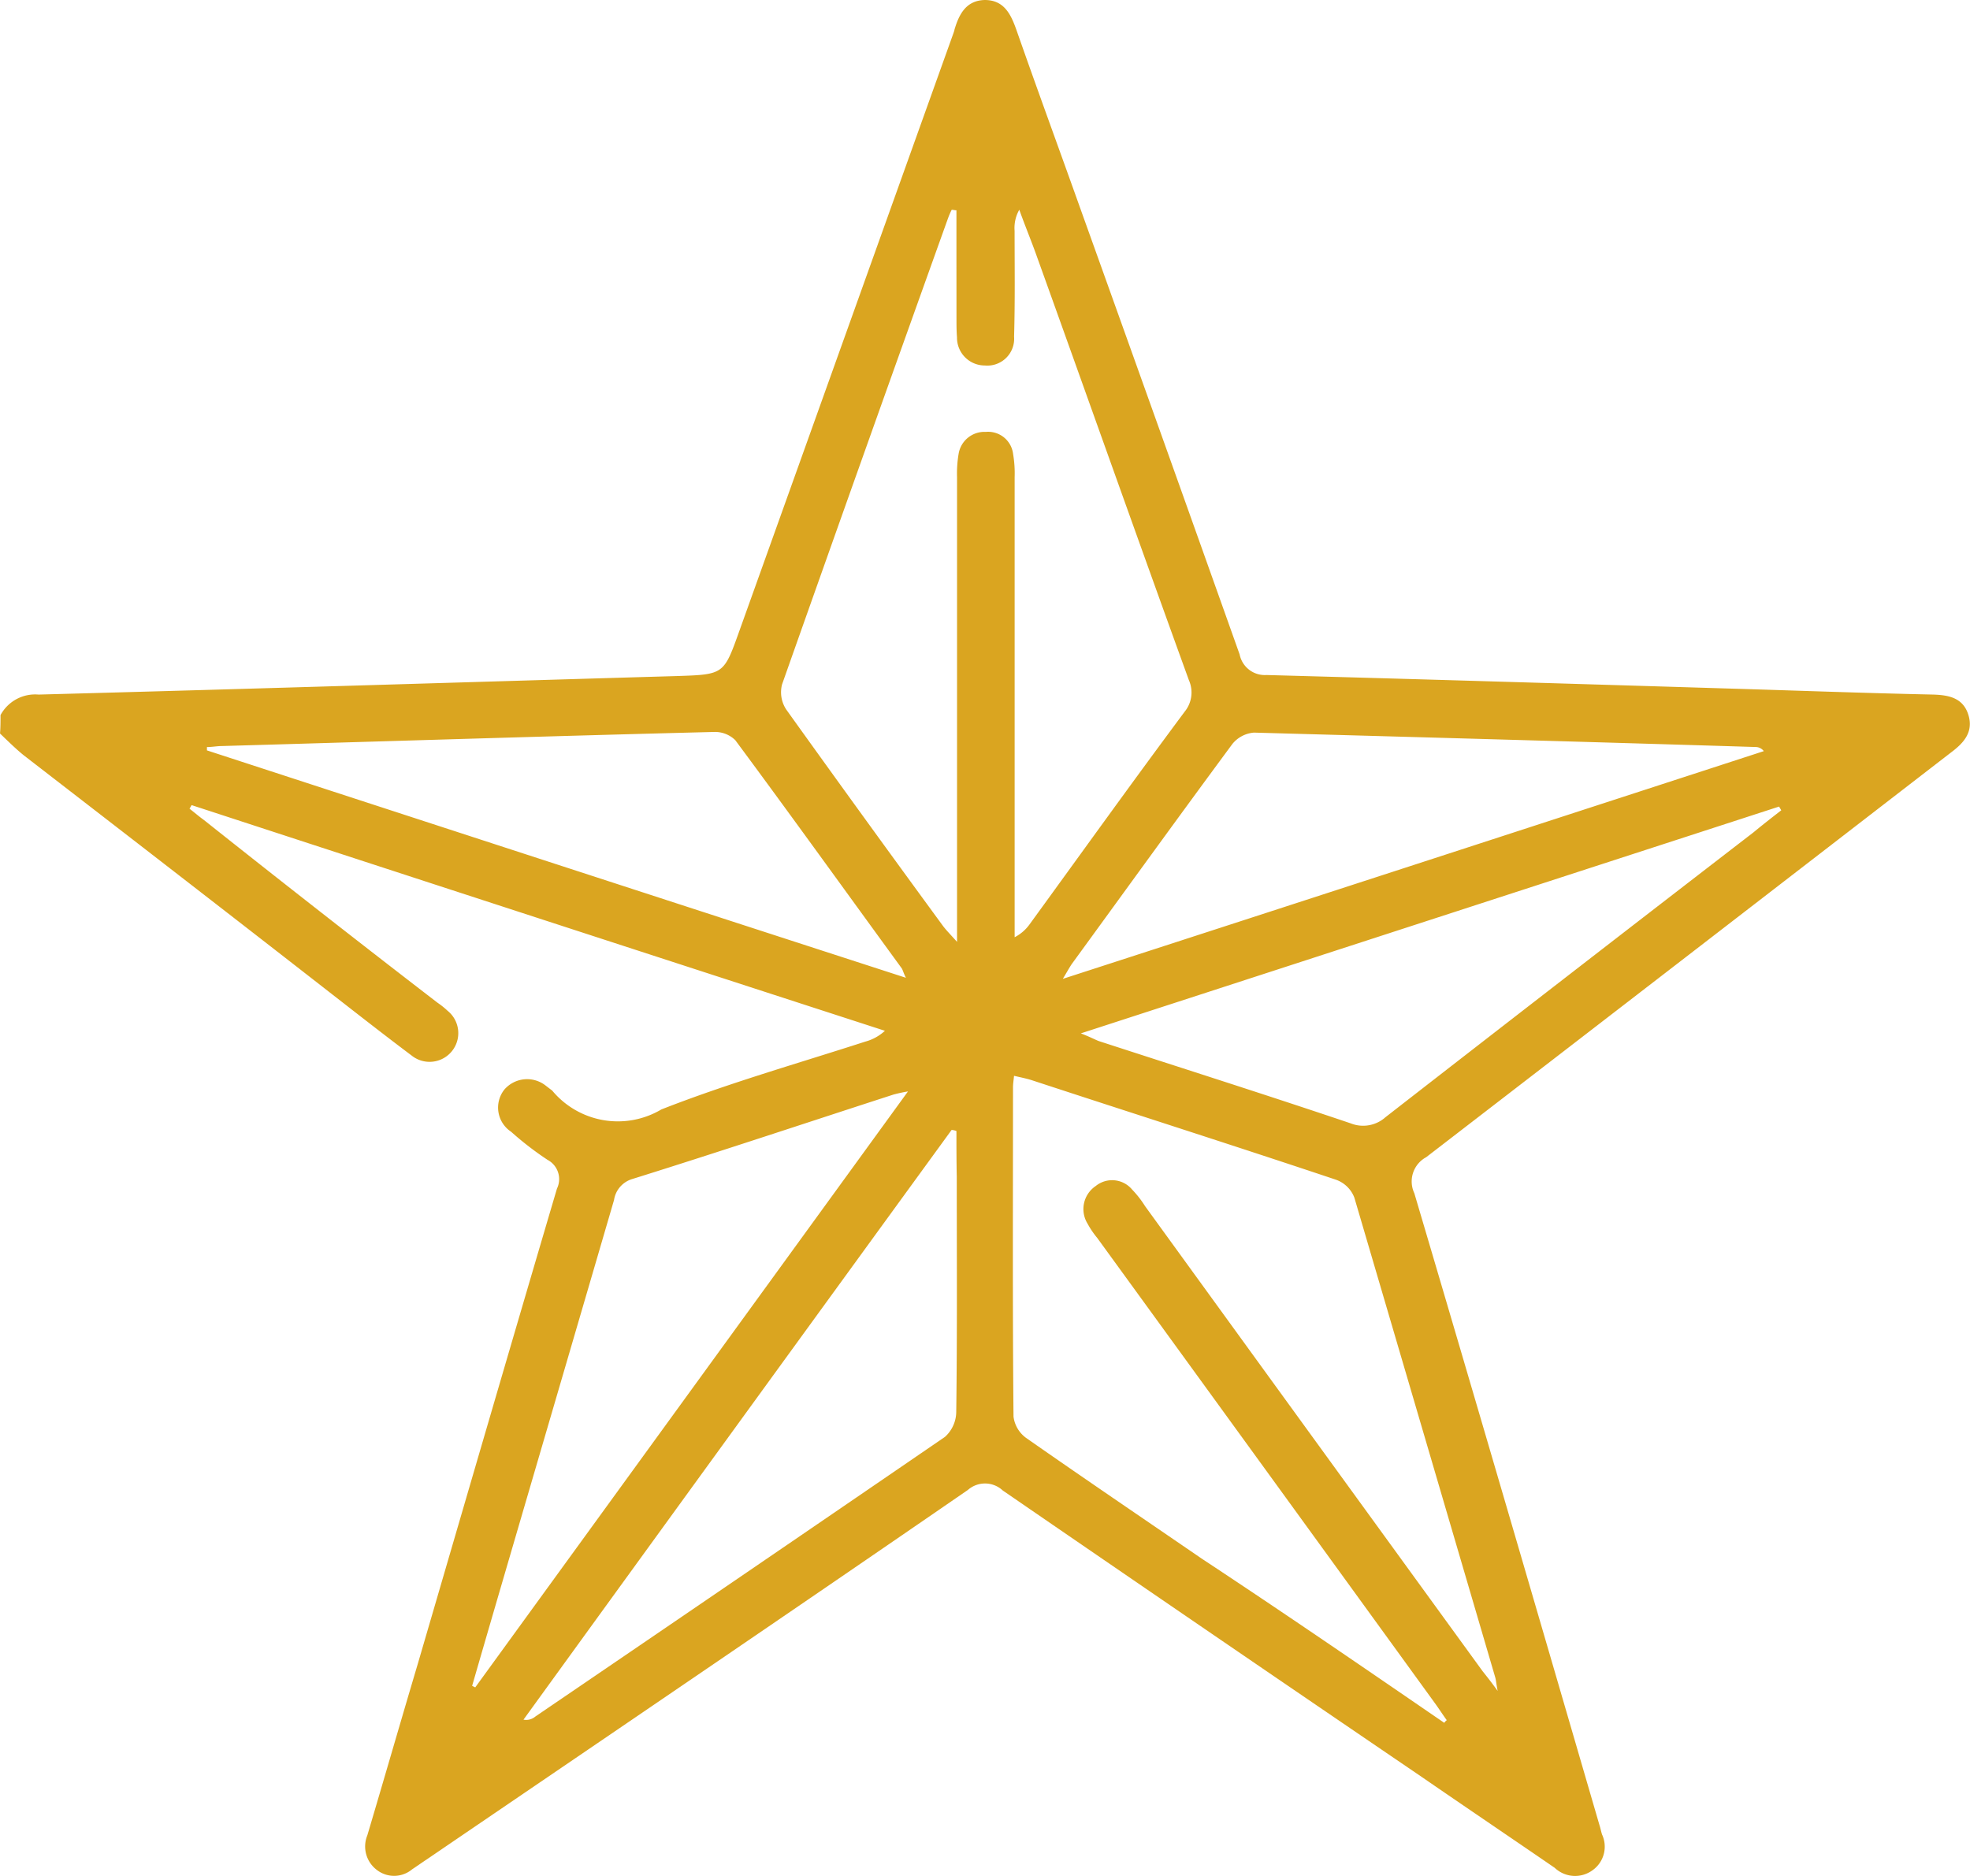
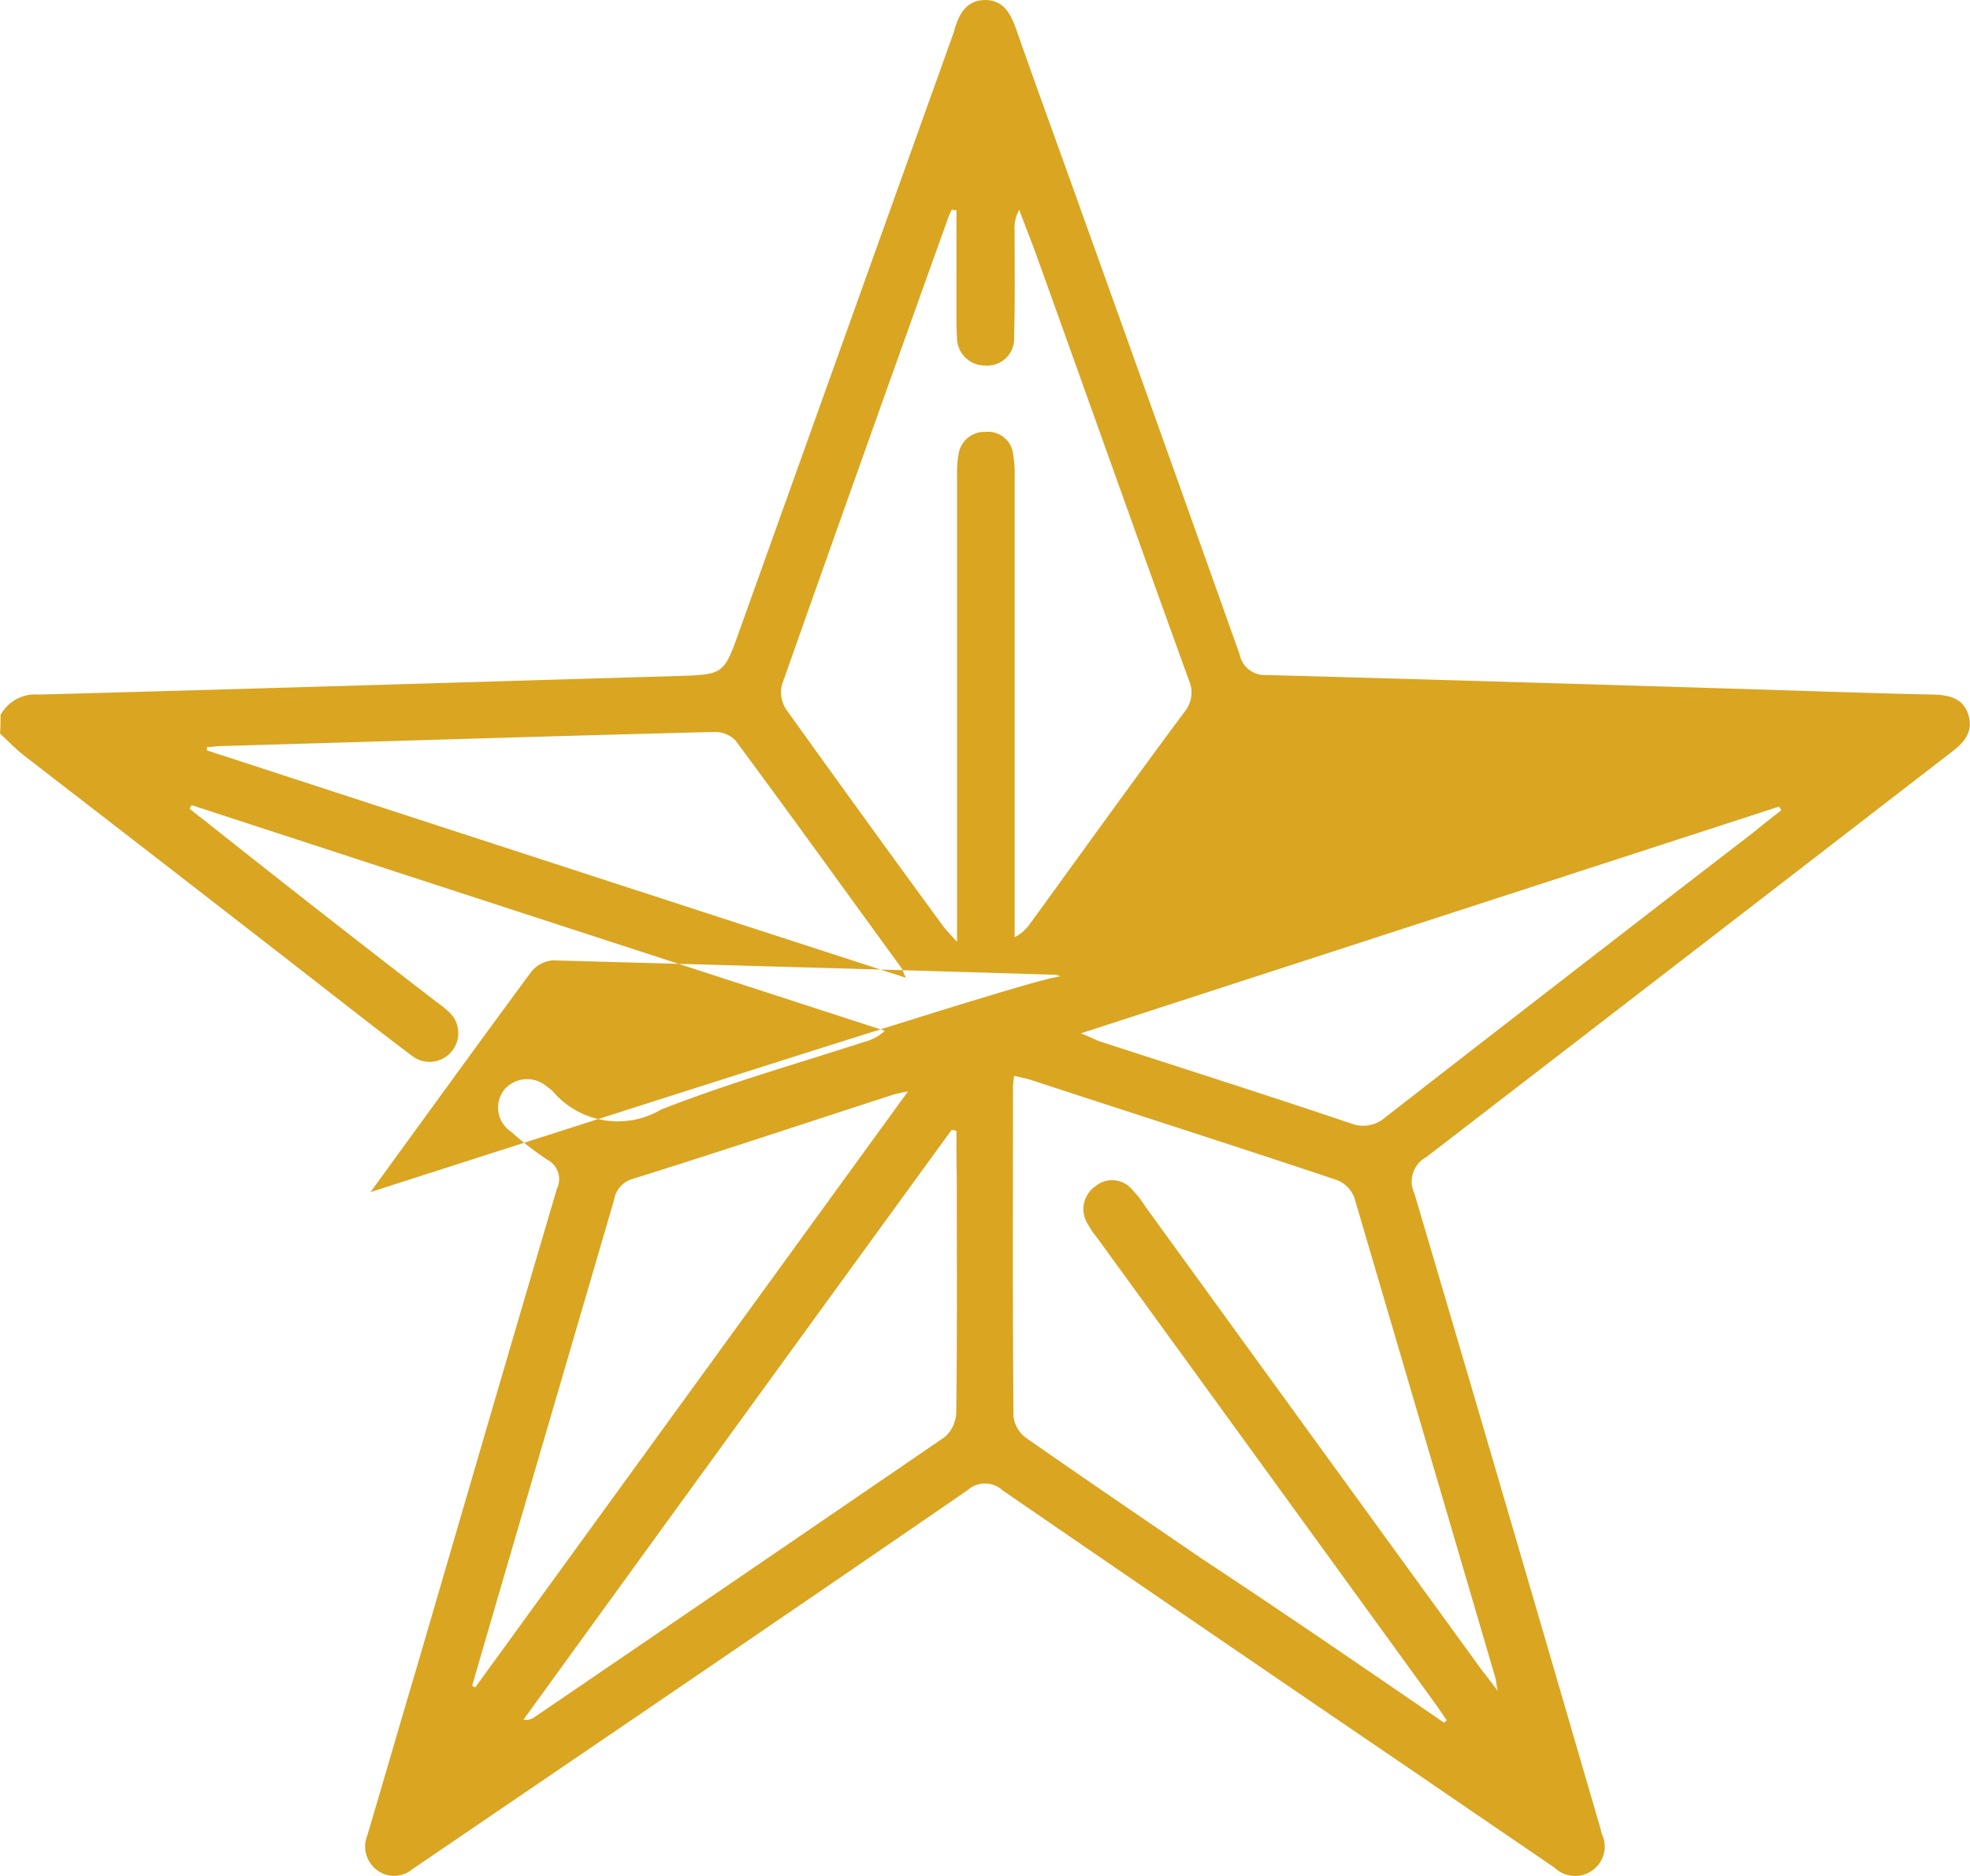
<svg xmlns="http://www.w3.org/2000/svg" width="42" height="40" viewBox="0 0 42 40">
  <defs>
    <style>.a{fill:#daa520;}</style>
  </defs>
  <g transform="translate(0.1)">
-     <path class="a" d="M-.089,15.248a.838.838,0,0,1,.811-.438c4.536-.121,9.073-.263,13.609-.395,1.008-.033,1-.033,1.337-.976L20.237.68c0-.011.011-.022.011-.044.1-.34.252-.625.646-.636.416,0,.559.307.679.647.449,1.283.92,2.565,1.381,3.859q1.693,4.719,3.375,9.449a.547.547,0,0,0,.57.438c3.254.088,6.5.186,9.752.285,1.49.044,2.98.1,4.471.132.34.011.636.077.745.438s-.1.592-.362.789q-5.6,4.325-11.2,8.638a.587.587,0,0,0-.252.767C31.38,29.926,32.695,34.432,34,38.915c.022.066.033.132.055.2a.616.616,0,0,1-.208.767.63.63,0,0,1-.8-.055c-.942-.647-1.9-1.294-2.838-1.94q-4.471-3.042-8.93-6.106a.554.554,0,0,0-.745-.011C16.7,34.41,12.84,37.03,8.994,39.65c-.1.066-.208.143-.307.208a.6.6,0,0,1-.756.011.626.626,0,0,1-.2-.734c.362-1.217.712-2.434,1.074-3.65.986-3.376,1.972-6.764,2.969-10.14a.465.465,0,0,0-.2-.614,6.724,6.724,0,0,1-.778-.6.617.617,0,0,1-.142-.9.641.641,0,0,1,.888-.077l.131.1A1.82,1.82,0,0,0,14,23.656c1.424-.559,2.893-.976,4.35-1.447a.993.993,0,0,0,.416-.23q-7.4-2.4-14.781-4.812c-.011.022-.033.055-.044.077.1.077.2.164.307.241q2.482,1.973,4.975,3.892a1.707,1.707,0,0,1,.219.175.612.612,0,1,1-.767.954c-.57-.428-1.129-.866-1.687-1.3C4.8,19.5,2.6,17.8.4,16.1c-.175-.143-.34-.307-.5-.46C-.089,15.522-.089,15.38-.089,15.248ZM30.69,36.734c.022-.022.033-.044.055-.055-.088-.121-.164-.241-.252-.362q-3.6-4.966-7.2-9.921a1.892,1.892,0,0,1-.208-.307.592.592,0,0,1,.175-.8.555.555,0,0,1,.778.077,2.152,2.152,0,0,1,.274.351q3.6,4.966,7.2,9.921c.088.11.175.219.318.417-.033-.164-.033-.23-.055-.3q-1.5-5.114-3-10.217a.651.651,0,0,0-.394-.384c-2.159-.723-4.328-1.414-6.5-2.127-.11-.033-.219-.055-.362-.088-.011.11-.022.175-.022.252,0,2.335-.011,4.681.011,7.016a.666.666,0,0,0,.263.449c1.238.866,2.5,1.721,3.747,2.576C27.271,34.388,28.98,35.561,30.69,36.734Zm-10.4-32.25c-.033,0-.066-.011-.1-.011a1.687,1.687,0,0,0-.088.208q-1.775,4.949-3.528,9.91a.666.666,0,0,0,.088.537q1.66,2.318,3.342,4.615c.066.088.142.164.3.34v-9.91a2.49,2.49,0,0,1,.033-.493.558.558,0,0,1,.581-.471.536.536,0,0,1,.581.471,2.436,2.436,0,0,1,.033.493v9.811a.9.9,0,0,0,.318-.274c1.1-1.513,2.191-3.036,3.309-4.538a.647.647,0,0,0,.088-.669c-1.1-3.036-2.18-6.084-3.276-9.131-.11-.3-.23-.592-.34-.9a.784.784,0,0,0-.1.449c0,.756.011,1.5-.011,2.258a.572.572,0,0,1-.625.614.592.592,0,0,1-.592-.6c-.011-.132-.011-.274-.011-.406Q20.291,5.635,20.291,4.483Zm2.268,16.388c5.04-1.633,9.993-3.245,14.946-4.856a.22.22,0,0,0-.175-.088c-3.561-.11-7.133-.208-10.694-.307a.66.66,0,0,0-.46.241c-1.151,1.557-2.29,3.135-3.43,4.7C22.7,20.631,22.658,20.707,22.559,20.872Zm-3.3,2.4a3.115,3.115,0,0,0-.307.066c-1.852.6-3.7,1.217-5.566,1.8a.553.553,0,0,0-.394.449c-.723,2.477-1.446,4.944-2.17,7.421-.285.976-.57,1.951-.855,2.938l.066.033Zm-.044-2.423c-.055-.11-.066-.164-.088-.2-1.183-1.622-2.356-3.256-3.55-4.867a.619.619,0,0,0-.449-.175c-3.5.088-6.991.2-10.486.3-.11,0-.219.022-.329.022V16C9.268,17.616,14.21,19.227,19.218,20.85Zm18.66-3.574c-.011-.022-.033-.055-.044-.077L22.943,22.034c.2.077.3.132.383.164,1.786.581,3.583,1.151,5.369,1.754a.716.716,0,0,0,.745-.132q3.912-3.042,7.845-6.073C37.483,17.583,37.68,17.43,37.878,17.276Zm-17.586,6.84a.32.32,0,0,0-.1-.022q-4.569,6.281-9.127,12.574a.3.3,0,0,0,.252-.066q4.372-2.976,8.733-5.963a.727.727,0,0,0,.241-.537c.022-1.666.011-3.332.011-5.01C20.291,24.763,20.291,24.445,20.291,24.117Z" transform="translate(0 0)" />
+     <path class="a" d="M-.089,15.248a.838.838,0,0,1,.811-.438c4.536-.121,9.073-.263,13.609-.395,1.008-.033,1-.033,1.337-.976L20.237.68c0-.011.011-.022.011-.044.1-.34.252-.625.646-.636.416,0,.559.307.679.647.449,1.283.92,2.565,1.381,3.859q1.693,4.719,3.375,9.449a.547.547,0,0,0,.57.438c3.254.088,6.5.186,9.752.285,1.49.044,2.98.1,4.471.132.34.011.636.077.745.438s-.1.592-.362.789q-5.6,4.325-11.2,8.638a.587.587,0,0,0-.252.767C31.38,29.926,32.695,34.432,34,38.915c.022.066.033.132.055.2a.616.616,0,0,1-.208.767.63.63,0,0,1-.8-.055c-.942-.647-1.9-1.294-2.838-1.94q-4.471-3.042-8.93-6.106a.554.554,0,0,0-.745-.011C16.7,34.41,12.84,37.03,8.994,39.65c-.1.066-.208.143-.307.208a.6.6,0,0,1-.756.011.626.626,0,0,1-.2-.734c.362-1.217.712-2.434,1.074-3.65.986-3.376,1.972-6.764,2.969-10.14a.465.465,0,0,0-.2-.614,6.724,6.724,0,0,1-.778-.6.617.617,0,0,1-.142-.9.641.641,0,0,1,.888-.077l.131.1A1.82,1.82,0,0,0,14,23.656c1.424-.559,2.893-.976,4.35-1.447a.993.993,0,0,0,.416-.23q-7.4-2.4-14.781-4.812c-.011.022-.033.055-.044.077.1.077.2.164.307.241q2.482,1.973,4.975,3.892a1.707,1.707,0,0,1,.219.175.612.612,0,1,1-.767.954c-.57-.428-1.129-.866-1.687-1.3C4.8,19.5,2.6,17.8.4,16.1c-.175-.143-.34-.307-.5-.46C-.089,15.522-.089,15.38-.089,15.248ZM30.69,36.734c.022-.022.033-.044.055-.055-.088-.121-.164-.241-.252-.362q-3.6-4.966-7.2-9.921a1.892,1.892,0,0,1-.208-.307.592.592,0,0,1,.175-.8.555.555,0,0,1,.778.077,2.152,2.152,0,0,1,.274.351q3.6,4.966,7.2,9.921c.088.11.175.219.318.417-.033-.164-.033-.23-.055-.3q-1.5-5.114-3-10.217a.651.651,0,0,0-.394-.384c-2.159-.723-4.328-1.414-6.5-2.127-.11-.033-.219-.055-.362-.088-.011.11-.022.175-.022.252,0,2.335-.011,4.681.011,7.016a.666.666,0,0,0,.263.449c1.238.866,2.5,1.721,3.747,2.576C27.271,34.388,28.98,35.561,30.69,36.734Zm-10.4-32.25c-.033,0-.066-.011-.1-.011a1.687,1.687,0,0,0-.088.208q-1.775,4.949-3.528,9.91a.666.666,0,0,0,.088.537q1.66,2.318,3.342,4.615c.066.088.142.164.3.34v-9.91a2.49,2.49,0,0,1,.033-.493.558.558,0,0,1,.581-.471.536.536,0,0,1,.581.471,2.436,2.436,0,0,1,.033.493v9.811a.9.9,0,0,0,.318-.274c1.1-1.513,2.191-3.036,3.309-4.538a.647.647,0,0,0,.088-.669c-1.1-3.036-2.18-6.084-3.276-9.131-.11-.3-.23-.592-.34-.9a.784.784,0,0,0-.1.449c0,.756.011,1.5-.011,2.258a.572.572,0,0,1-.625.614.592.592,0,0,1-.592-.6c-.011-.132-.011-.274-.011-.406Q20.291,5.635,20.291,4.483Zm2.268,16.388a.22.22,0,0,0-.175-.088c-3.561-.11-7.133-.208-10.694-.307a.66.66,0,0,0-.46.241c-1.151,1.557-2.29,3.135-3.43,4.7C22.7,20.631,22.658,20.707,22.559,20.872Zm-3.3,2.4a3.115,3.115,0,0,0-.307.066c-1.852.6-3.7,1.217-5.566,1.8a.553.553,0,0,0-.394.449c-.723,2.477-1.446,4.944-2.17,7.421-.285.976-.57,1.951-.855,2.938l.066.033Zm-.044-2.423c-.055-.11-.066-.164-.088-.2-1.183-1.622-2.356-3.256-3.55-4.867a.619.619,0,0,0-.449-.175c-3.5.088-6.991.2-10.486.3-.11,0-.219.022-.329.022V16C9.268,17.616,14.21,19.227,19.218,20.85Zm18.66-3.574c-.011-.022-.033-.055-.044-.077L22.943,22.034c.2.077.3.132.383.164,1.786.581,3.583,1.151,5.369,1.754a.716.716,0,0,0,.745-.132q3.912-3.042,7.845-6.073C37.483,17.583,37.68,17.43,37.878,17.276Zm-17.586,6.84a.32.32,0,0,0-.1-.022q-4.569,6.281-9.127,12.574a.3.3,0,0,0,.252-.066q4.372-2.976,8.733-5.963a.727.727,0,0,0,.241-.537c.022-1.666.011-3.332.011-5.01C20.291,24.763,20.291,24.445,20.291,24.117Z" transform="translate(0 0)" />
  </g>
</svg>